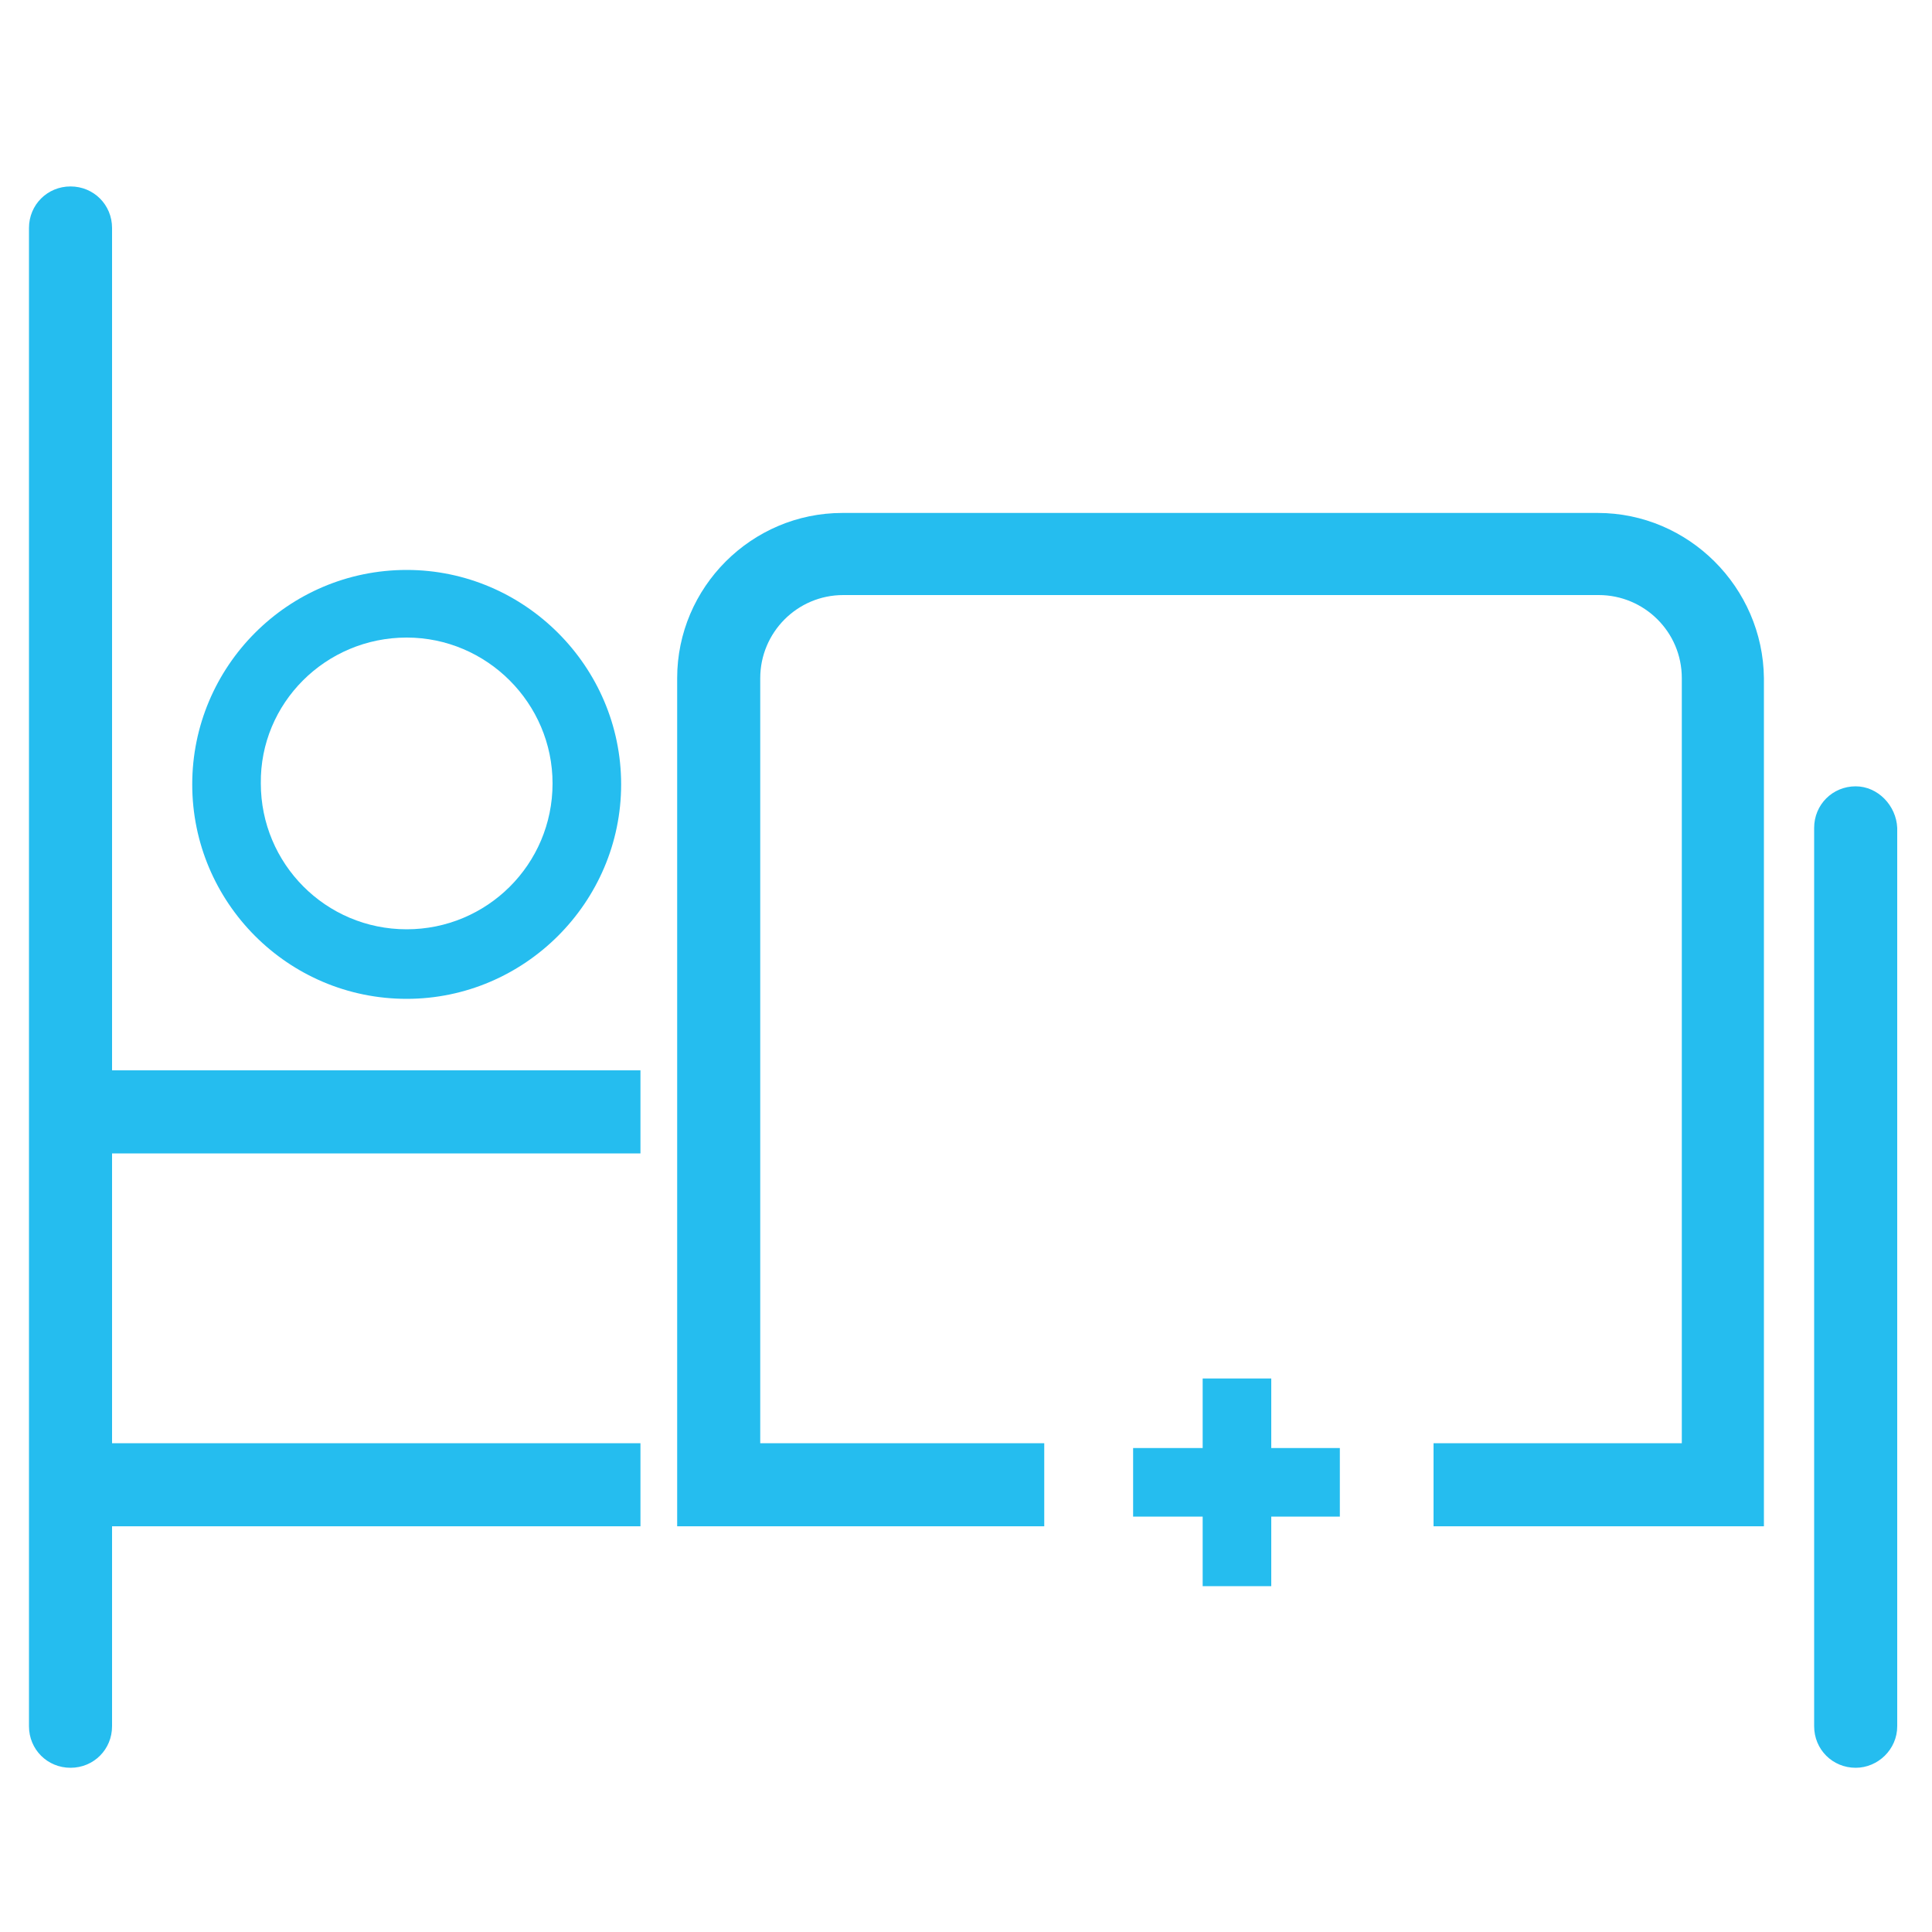
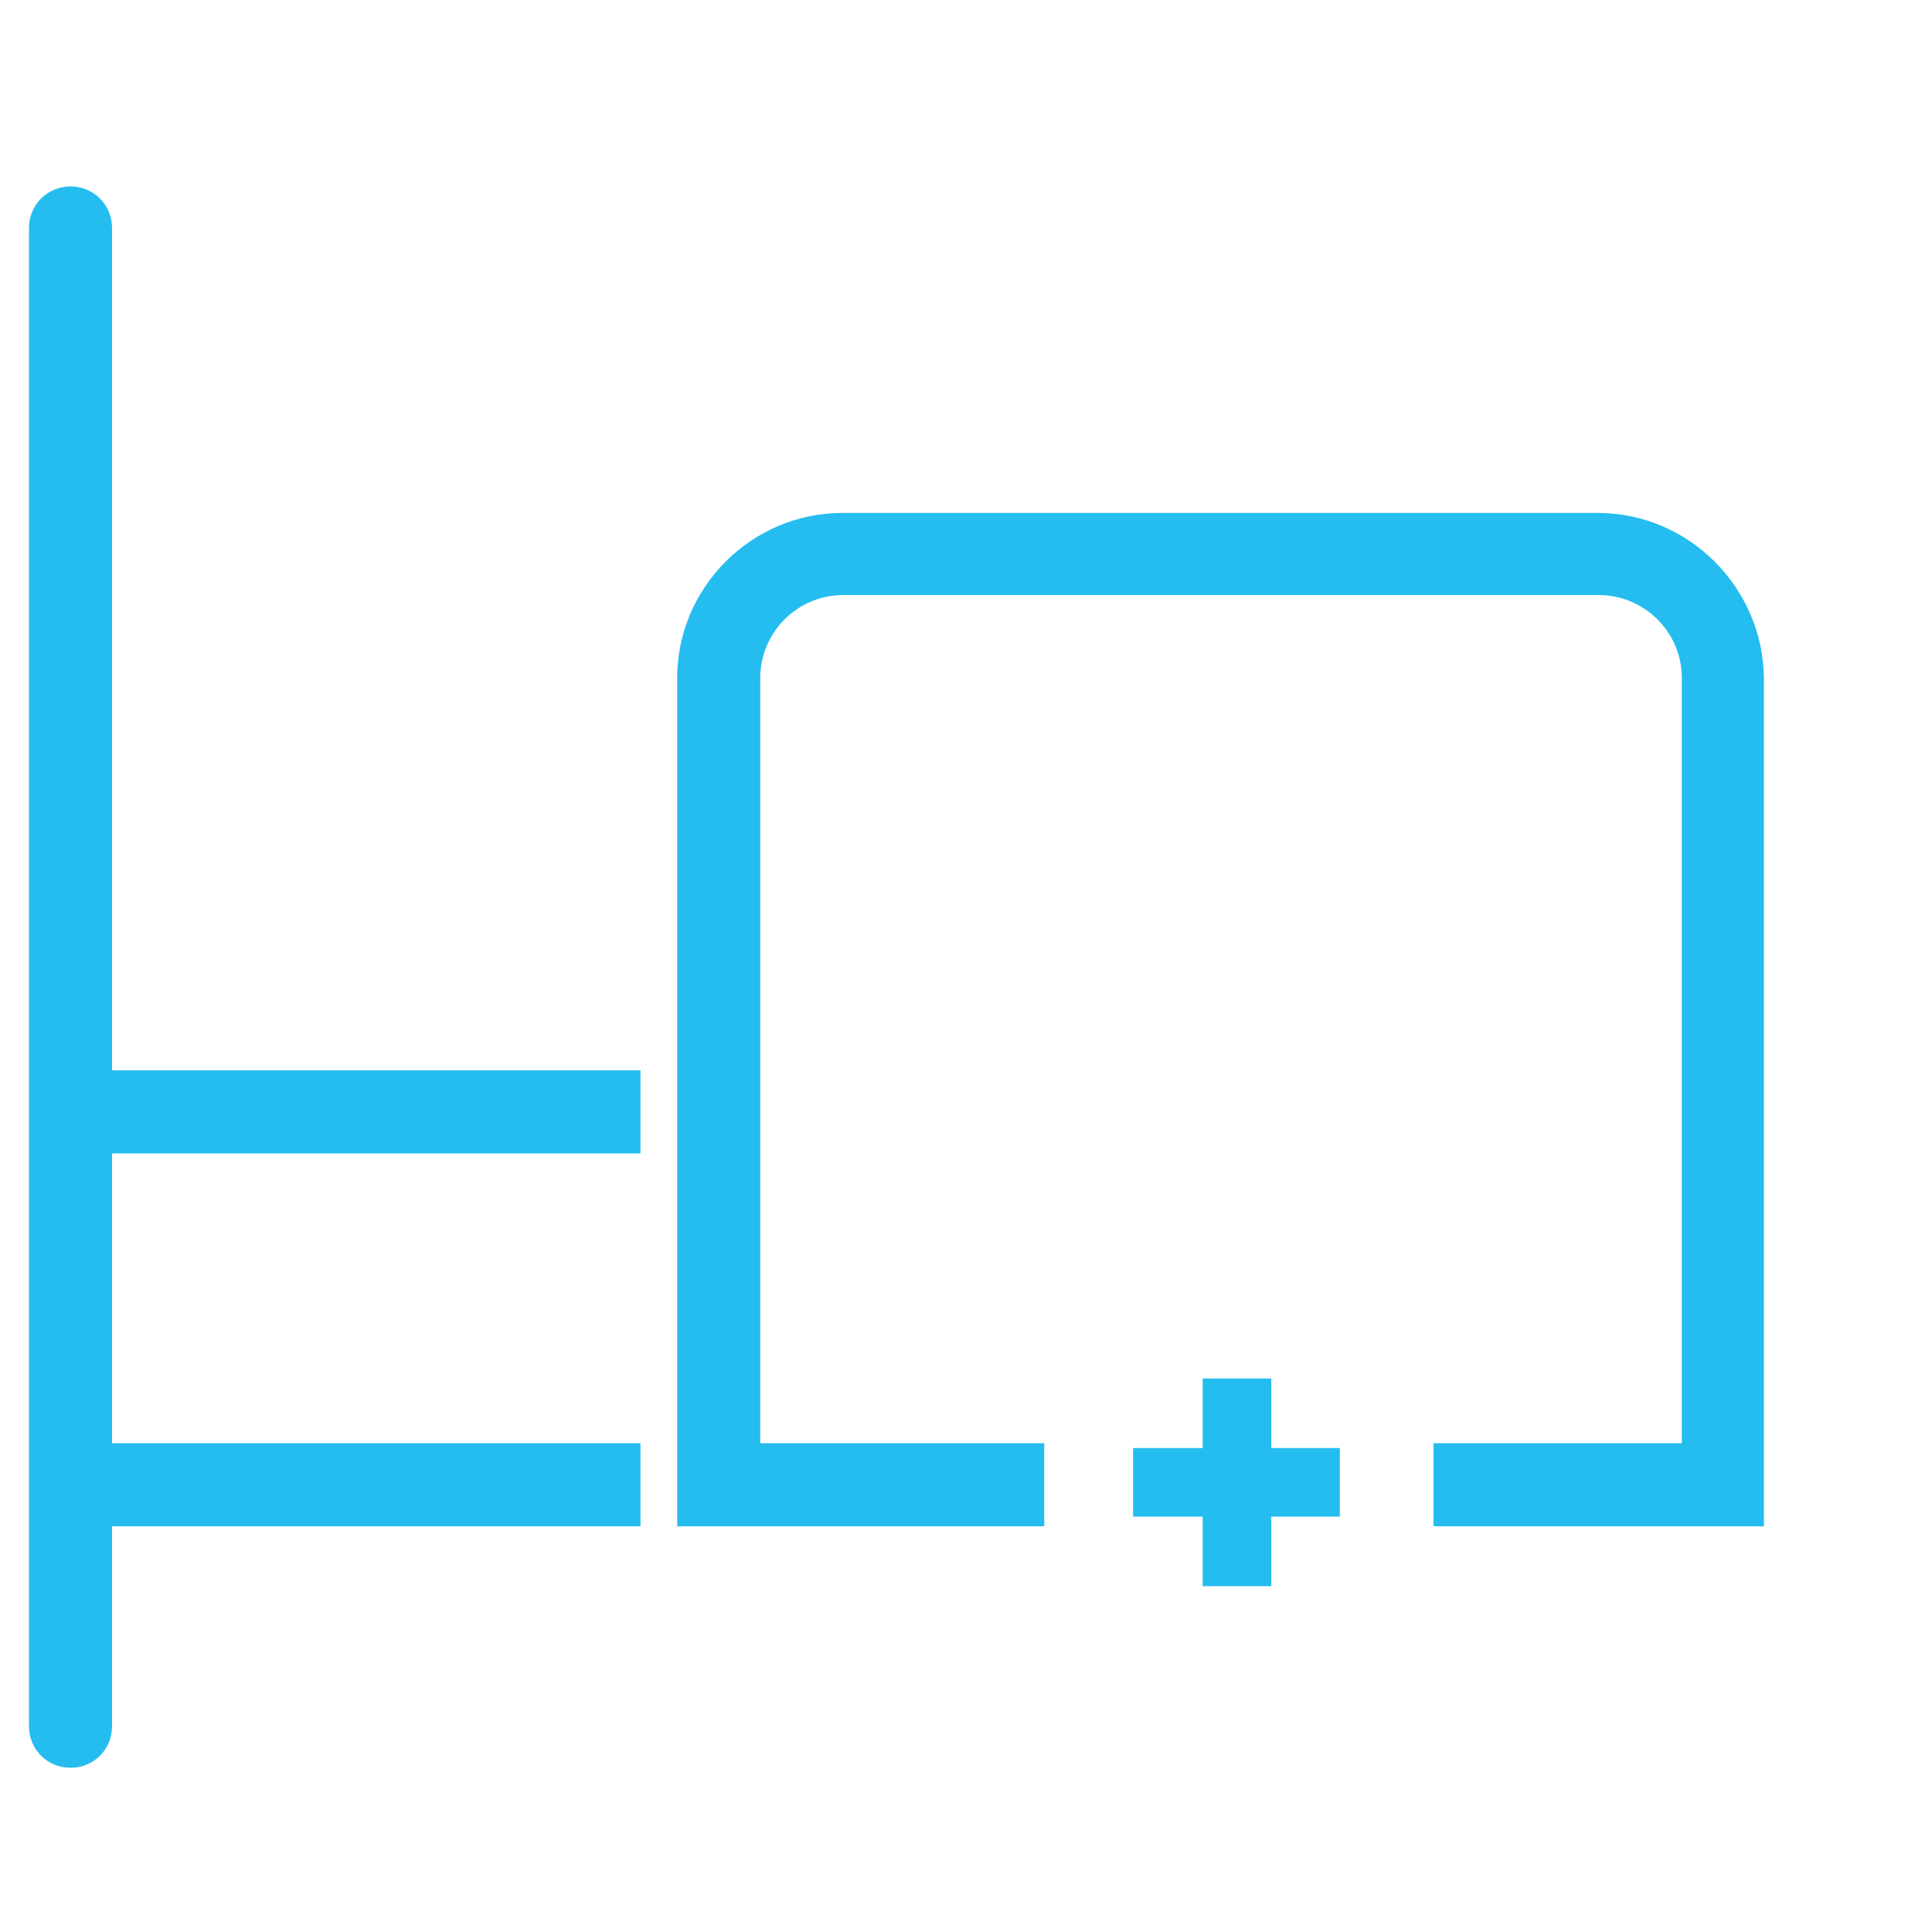
<svg xmlns="http://www.w3.org/2000/svg" version="1.1" id="图层_1" x="0px" y="0px" viewBox="0 0 200 200" style="enable-background:new 0 0 200 200;" xml:space="preserve">
  <style type="text/css">
	.st0{fill:#25BDEF;}
</style>
  <g>
    <path class="st0" d="M11.6,23.6c0-2.4-1.9-4.3-4.3-4.3c-2.4,0-4.3,1.9-4.3,4.3v155.1c0,2.4,1.9,4.3,4.3,4.3c2.4,0,4.3-1.9,4.3-4.3   V158h54.7v-8.6H11.6v-30h54.7v-8.6H11.6V23.6z" />
-     <path class="st0" d="M192.1,81.4c-2.4,0-4.3,1.9-4.3,4.3v93c0,2.4,1.9,4.3,4.3,4.3c2.3,0,4.3-1.9,4.3-4.3v-93   C196.3,83.4,194.4,81.4,192.1,81.4z" />
-     <path class="st0" d="M42.1,103.4c12.2,0,22.2-10,22.2-22.2c0-12.2-10-22.2-22.2-22.2c-12.3,0-22.2,10-22.2,22.2   C19.9,93.4,29.8,103.4,42.1,103.4z M42.1,66c8.3,0,15.1,6.8,15.1,15.1c0,8.4-6.8,15.1-15.1,15.1c-8.4,0-15.1-6.8-15.1-15.1   C26.9,72.8,33.7,66,42.1,66z" />
    <path class="st0" d="M165.4,53.1H87.2c-9.4,0-17.1,7.7-17.1,17.1V158h38v-8.6H78.7V70.2c0-4.7,3.8-8.6,8.6-8.6h78.2   c4.7,0,8.6,3.8,8.6,8.6v79.2h-25.7v8.6h34.2V70.2C182.5,60.8,174.8,53.1,165.4,53.1z" />
    <polygon class="st0" points="131.6,142.7 124.5,142.7 124.5,149.9 117.3,149.9 117.3,157 124.5,157 124.5,164.2 131.6,164.2    131.6,157 138.7,157 138.7,149.9 131.6,149.9  " />
  </g>
</svg>